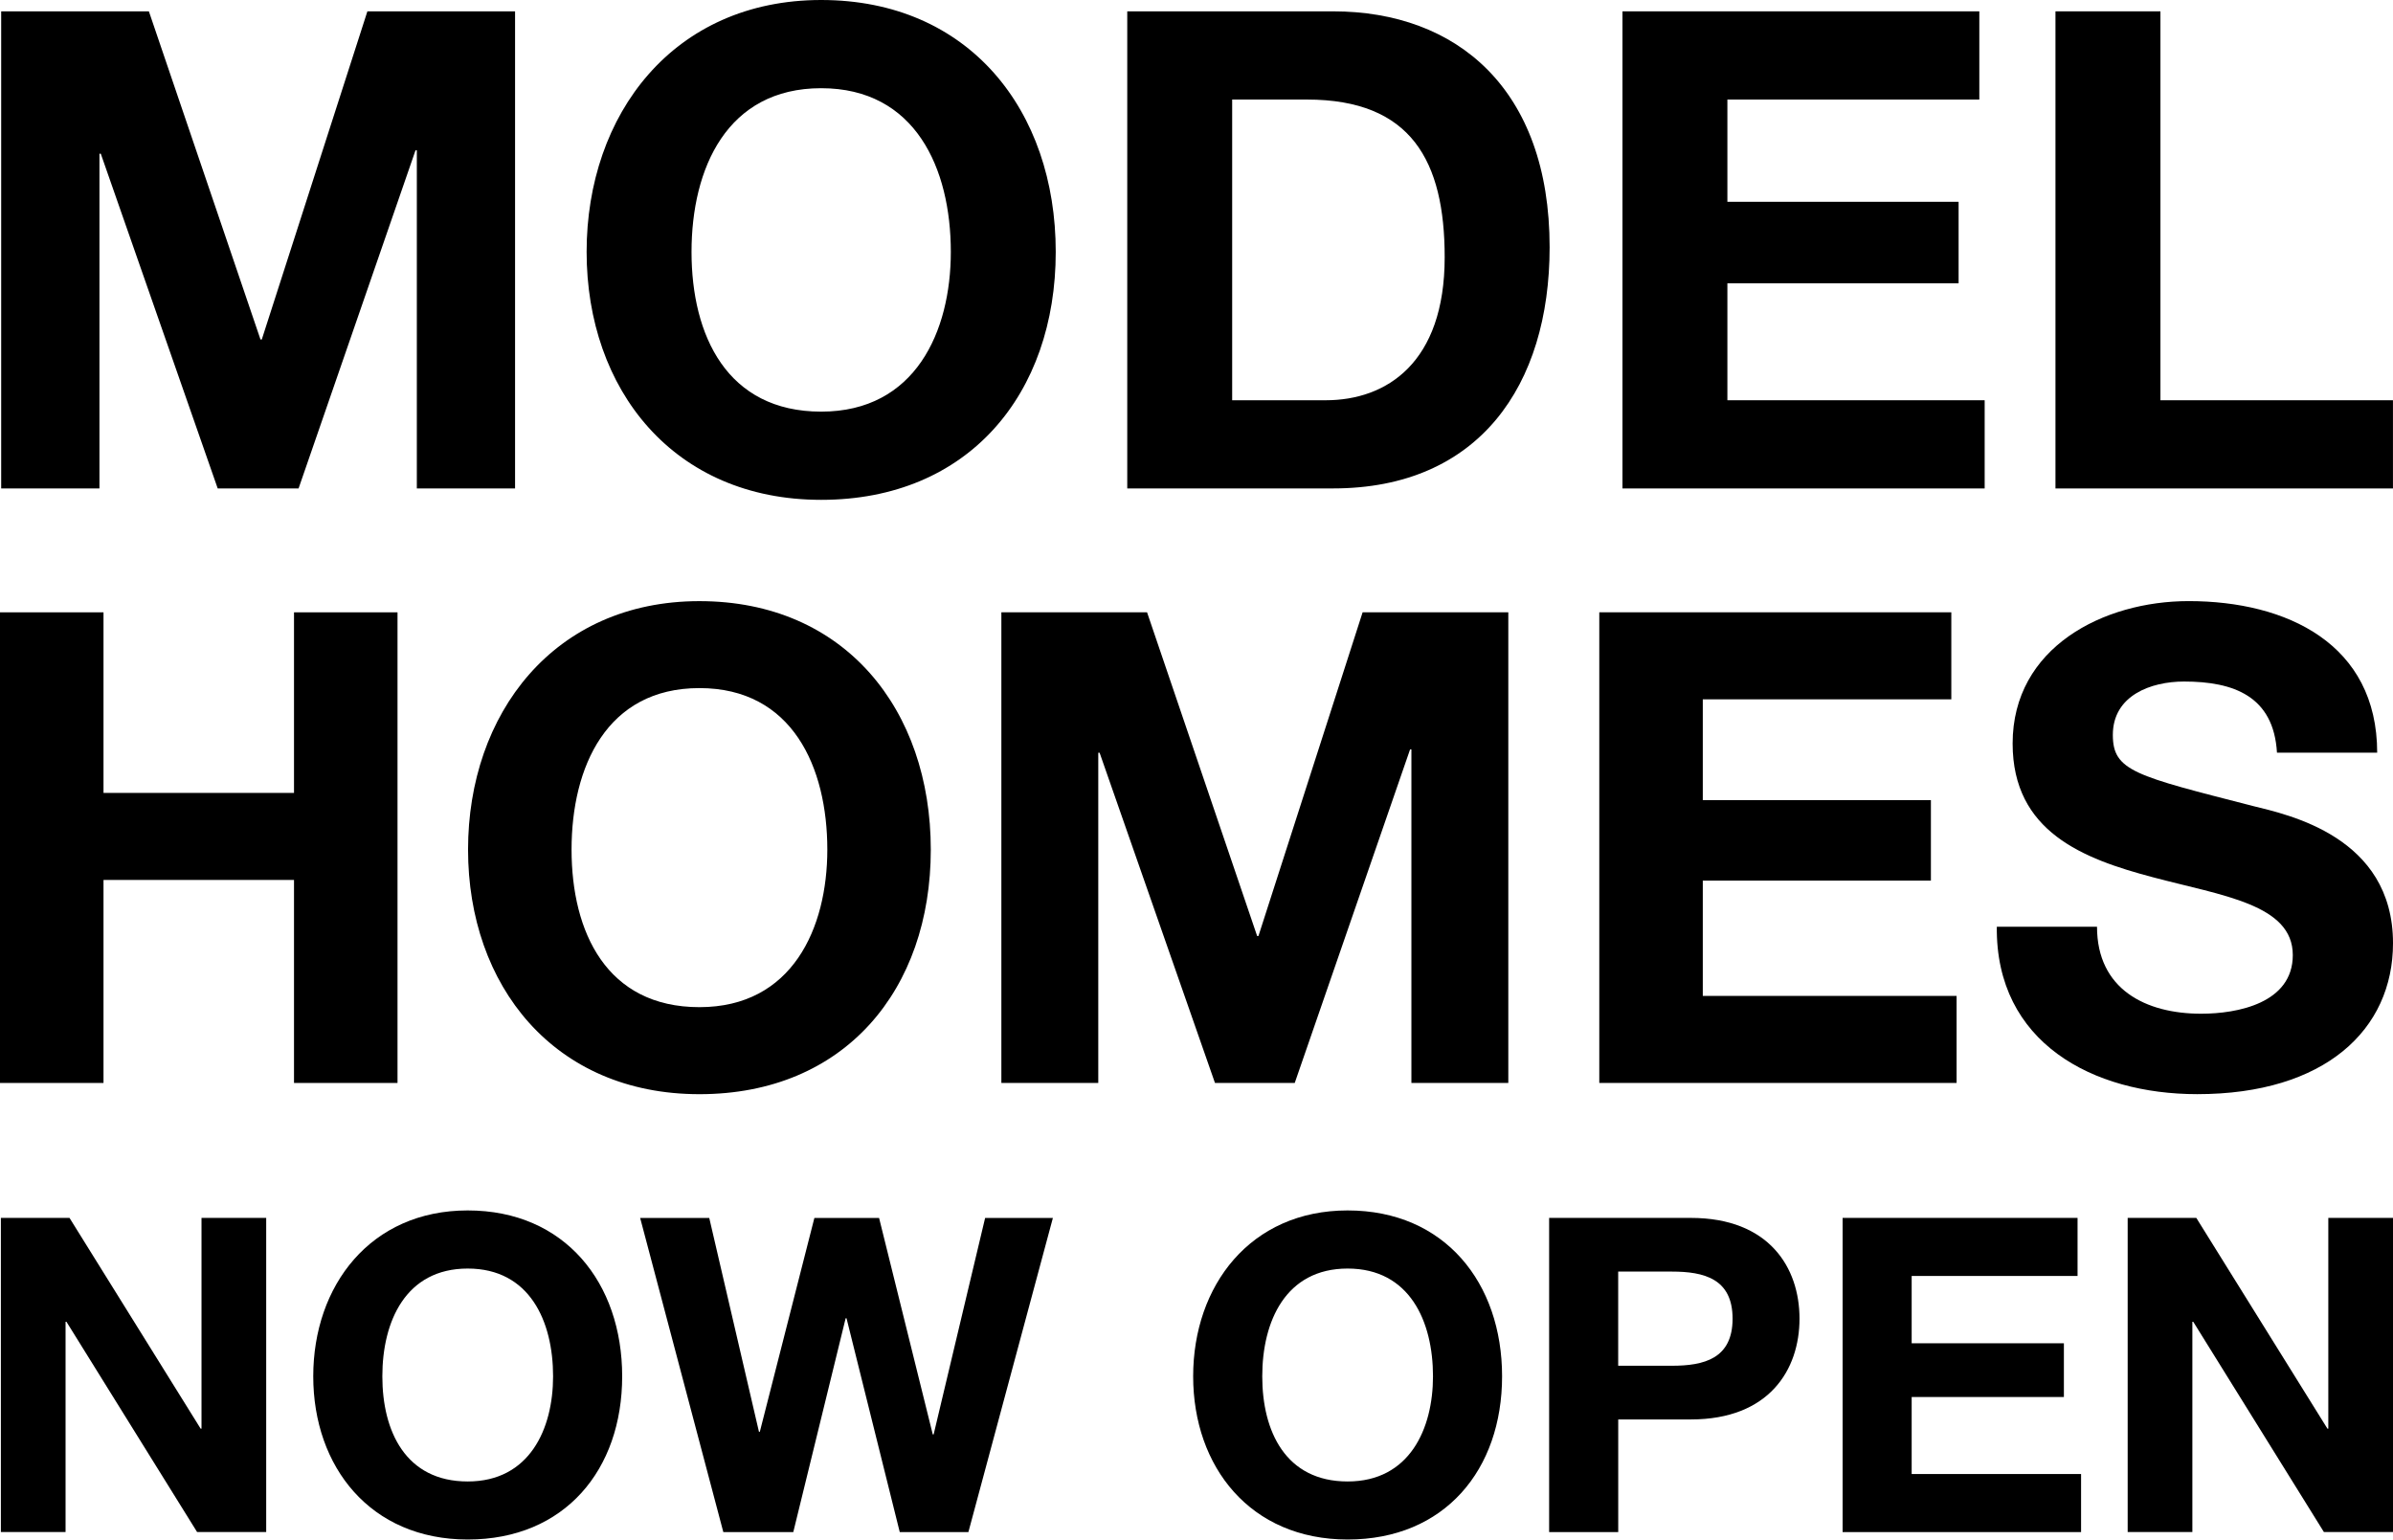
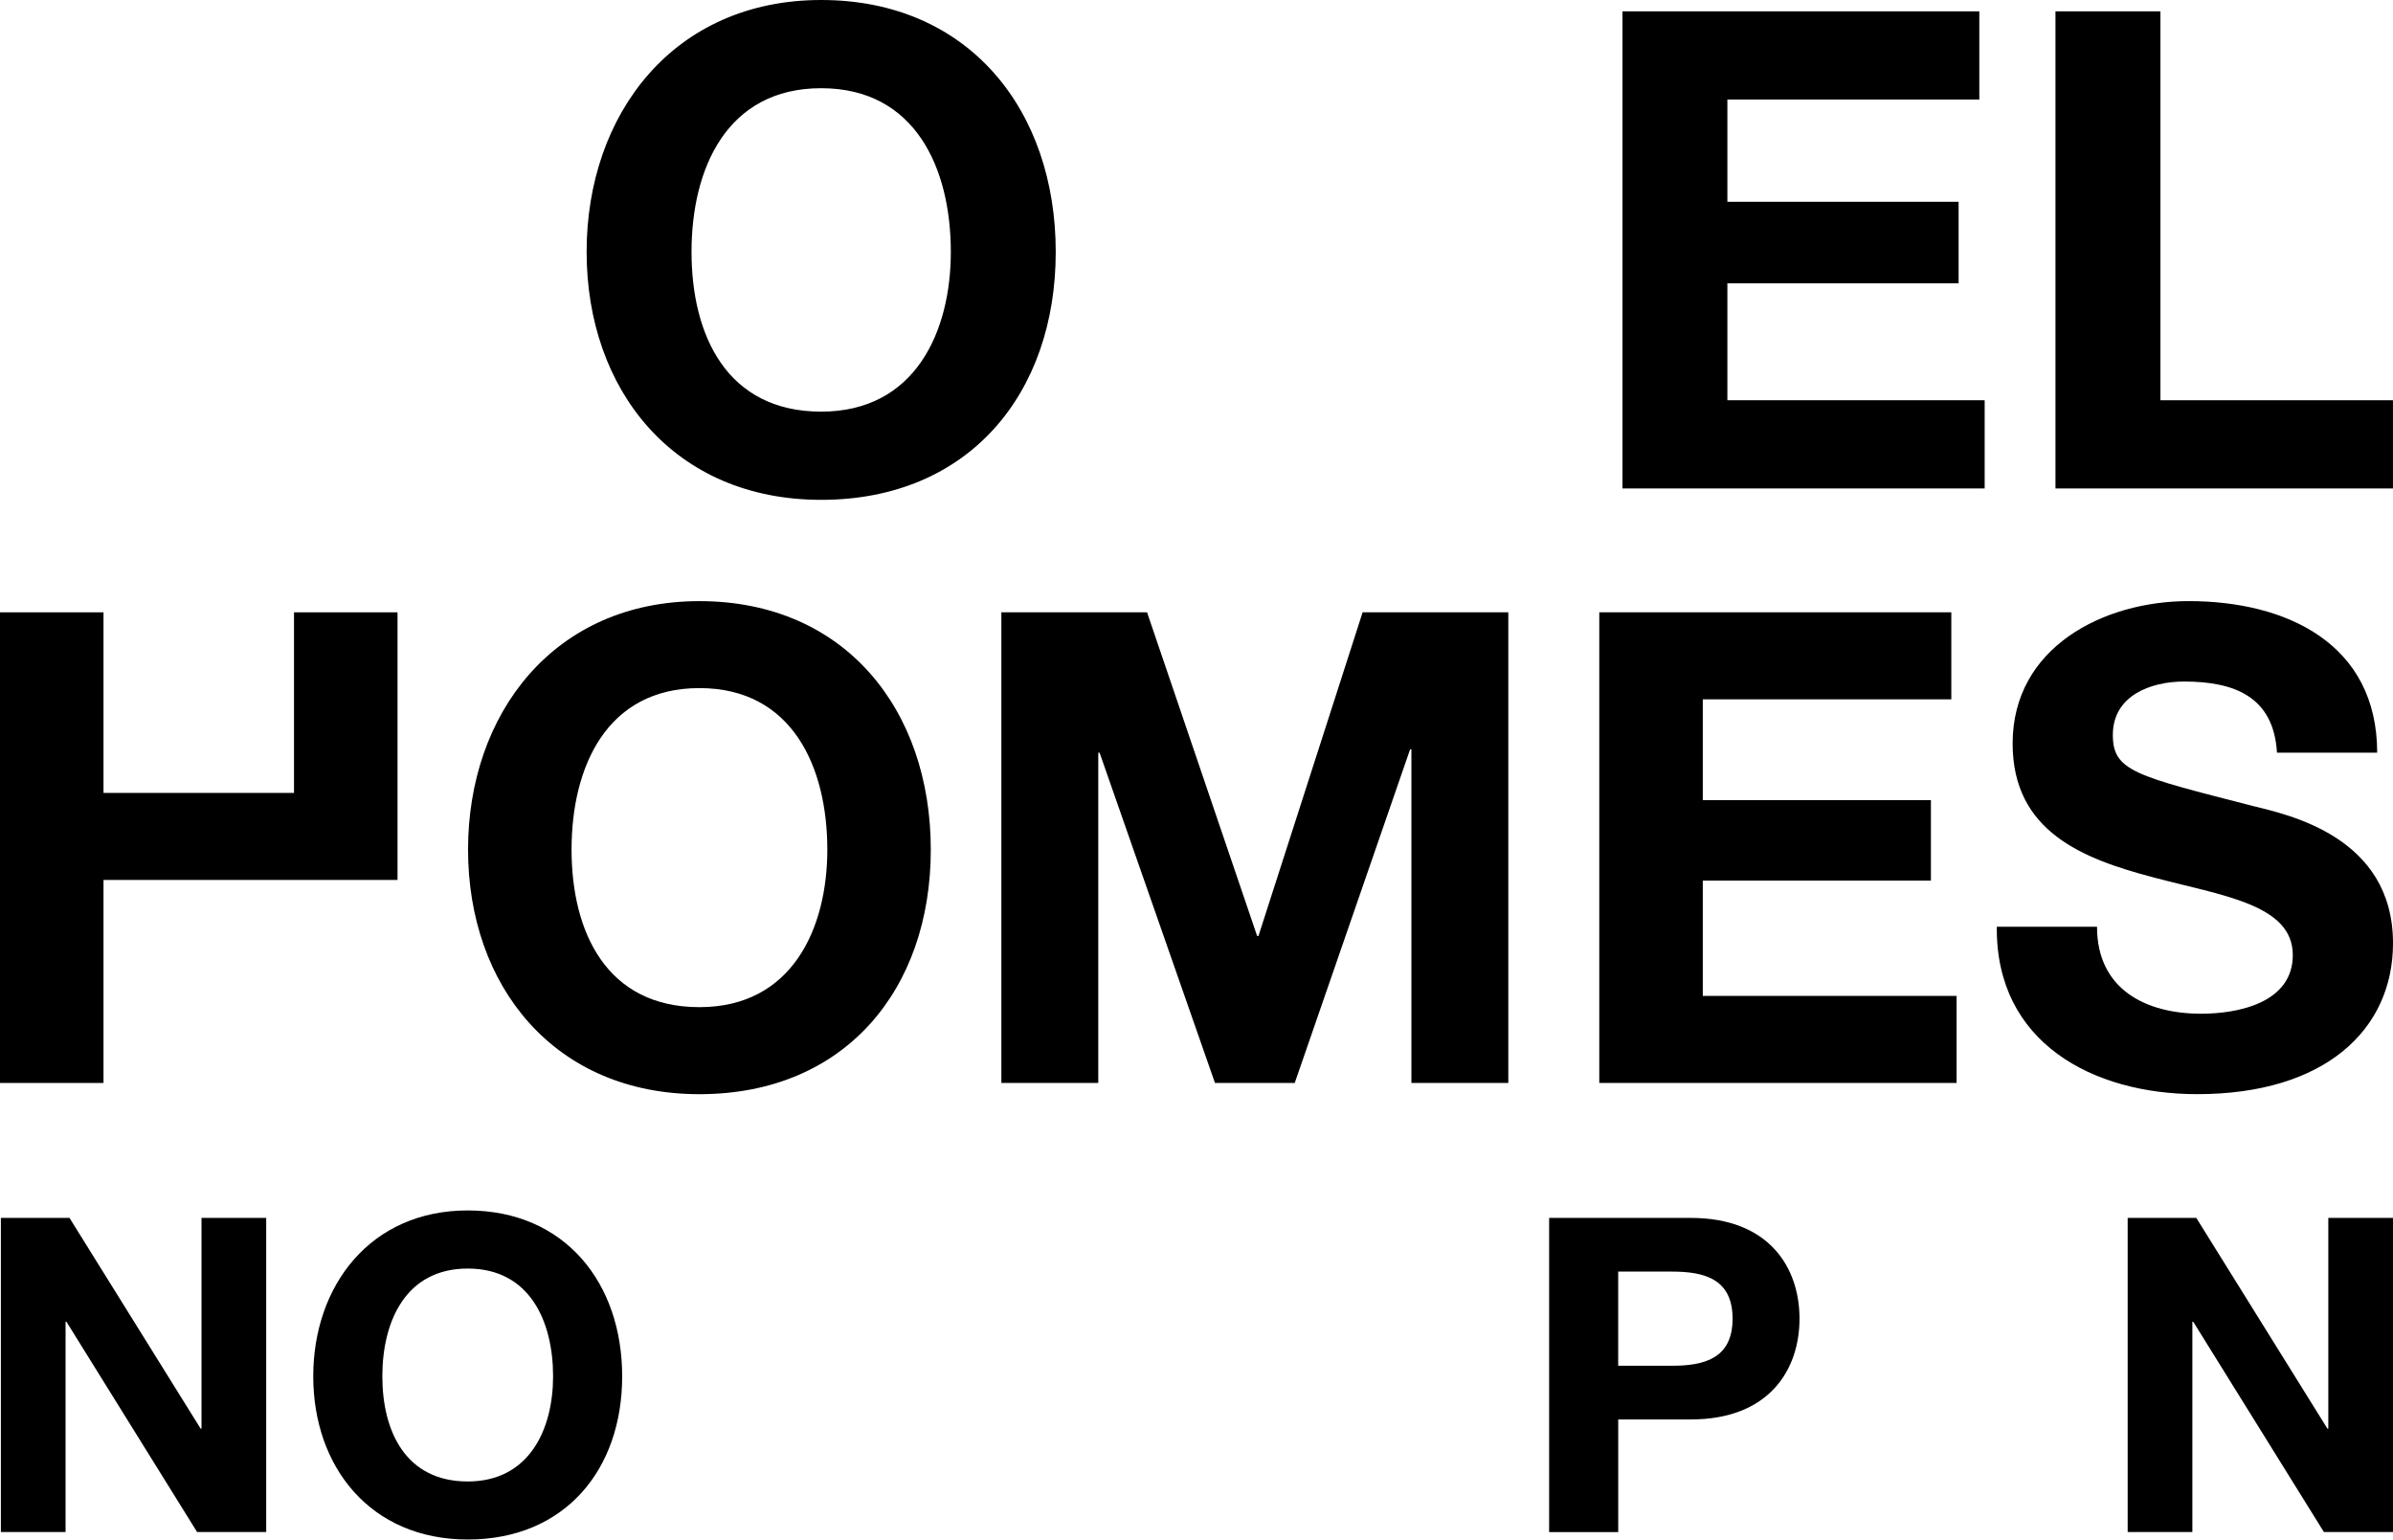
<svg xmlns="http://www.w3.org/2000/svg" id="Layer_1" data-name="Layer 1" viewBox="0 0 630.7 405.8">
  <g>
-     <path d="M.31,2.99h38.93l29.41,86.48h.35L96.83,2.99h38.92v125.76h-25.89V39.63h-.35l-30.82,89.12h-21.31L26.56,40.51h-.35v88.24H.31V2.99Z" />
    <path d="M216.43,0c38.93,0,61.82,29.06,61.82,66.4s-22.9,65.35-61.82,65.35-61.82-29.06-61.82-65.35S177.5,0,216.43,0ZM216.43,108.5c24.83,0,34.17-21.14,34.17-42.1,0-22.02-9.34-43.15-34.17-43.15s-34.17,21.13-34.17,43.15,9.34,42.1,34.17,42.1Z" />
-     <path d="M297.1,2.99h54.25c32.58,0,57.07,20.43,57.07,62.17,0,36.46-18.67,63.58-57.07,63.58h-54.25V2.99ZM324.75,105.5h24.66c16.03,0,31.35-9.86,31.35-37.69,0-25.36-8.81-41.57-36.28-41.57h-19.73v79.26Z" />
    <path d="M427.62,2.99h94.05v23.25h-66.4v26.95h60.94v21.49h-60.94v30.82h67.81v23.25h-95.46V2.99Z" />
    <path d="M541.75,2.99h27.65v102.51h61.29v23.25h-88.95V2.99Z" />
  </g>
  <g>
    <path d="M.23,321.02h18.09l34.56,55.55h.23v-55.55h17.05v82.8h-18.21l-34.44-55.43h-.23v55.43H.23v-82.8Z" />
    <path d="M123.27,319.05c25.63,0,40.71,19.13,40.71,43.72s-15.08,43.02-40.71,43.02-40.71-19.13-40.71-43.02,15.08-43.72,40.71-43.72ZM123.27,390.49c16.35,0,22.5-13.92,22.5-27.71,0-14.5-6.15-28.41-22.5-28.41s-22.5,13.92-22.5,28.41,6.15,27.71,22.5,27.71Z" />
-     <path d="M255.23,403.83h-18.09l-14.03-56.36h-.23l-13.8,56.36h-18.44l-21.92-82.8h18.21l13.1,56.36h.23l14.38-56.36h17.05l14.15,57.06h.23l13.57-57.06h17.86l-22.27,82.8Z" />
-     <path d="M355.18,319.05c25.63,0,40.71,19.13,40.71,43.72s-15.08,43.02-40.71,43.02-40.71-19.13-40.71-43.02,15.08-43.72,40.71-43.72ZM355.18,390.49c16.35,0,22.5-13.92,22.5-27.71,0-14.5-6.15-28.41-22.5-28.41s-22.5,13.92-22.5,28.41,6.15,27.71,22.5,27.71Z" />
    <path d="M408.29,321.02h37.34c20.64,0,28.65,13.1,28.65,26.56s-8,26.56-28.65,26.56h-19.13v29.69h-18.21v-82.8ZM426.49,359.99h14.15c8.46,0,16-1.86,16-12.41s-7.54-12.41-16-12.41h-14.15v24.82Z" />
-     <path d="M485.63,321.02h61.93v15.31h-43.72v17.74h40.12v14.15h-40.12v20.3h44.65v15.31h-62.85v-82.8Z" />
    <path d="M560.77,321.02h18.09l34.56,55.55h.23v-55.55h17.05v82.8h-18.21l-34.44-55.43h-.23v55.43h-17.05v-82.8Z" />
  </g>
  <g>
-     <path d="M0,161.4h27.28v47.6h50.21v-47.6h27.28v124.05h-27.28v-53.51H27.28v53.51H0v-124.05Z" />
+     <path d="M0,161.4h27.28v47.6h50.21v-47.6h27.28v124.05v-53.51H27.28v53.51H0v-124.05Z" />
    <path d="M184.34,158.45c38.4,0,60.98,28.67,60.98,65.5s-22.59,64.46-60.98,64.46-60.98-28.67-60.98-64.46,22.59-65.5,60.98-65.5ZM184.34,265.47c24.5,0,33.71-20.85,33.71-41.53,0-21.72-9.21-42.57-33.71-42.57s-33.7,20.85-33.7,42.57,9.21,41.53,33.7,41.53Z" />
    <path d="M263.92,161.4h38.4l29.01,85.31h.35l27.45-85.31h38.4v124.05h-25.54v-87.91h-.35l-30.4,87.91h-21.02l-30.41-87.04h-.35v87.04h-25.54v-124.05Z" />
    <path d="M421.51,161.4h92.78v22.93h-65.5v26.58h60.12v21.2h-60.12v30.4h66.89v22.93h-94.17v-124.05Z" />
    <path d="M552.69,244.27c0,16.51,12.86,22.93,27.45,22.93,9.56,0,24.15-2.78,24.15-15.46,0-13.38-18.59-15.64-36.83-20.5-18.42-4.86-37.01-11.99-37.01-35.27,0-25.37,23.98-37.53,46.39-37.53,25.89,0,49.69,11.29,49.69,39.96h-26.41c-.87-14.94-11.47-18.76-24.5-18.76-8.69,0-18.76,3.65-18.76,14.07,0,9.56,5.91,10.77,37.01,18.76,9.04,2.26,36.83,7.99,36.83,36.14,0,22.76-17.9,39.79-51.6,39.79-27.45,0-53.16-13.55-52.82-44.13h26.41Z" />
  </g>
</svg>